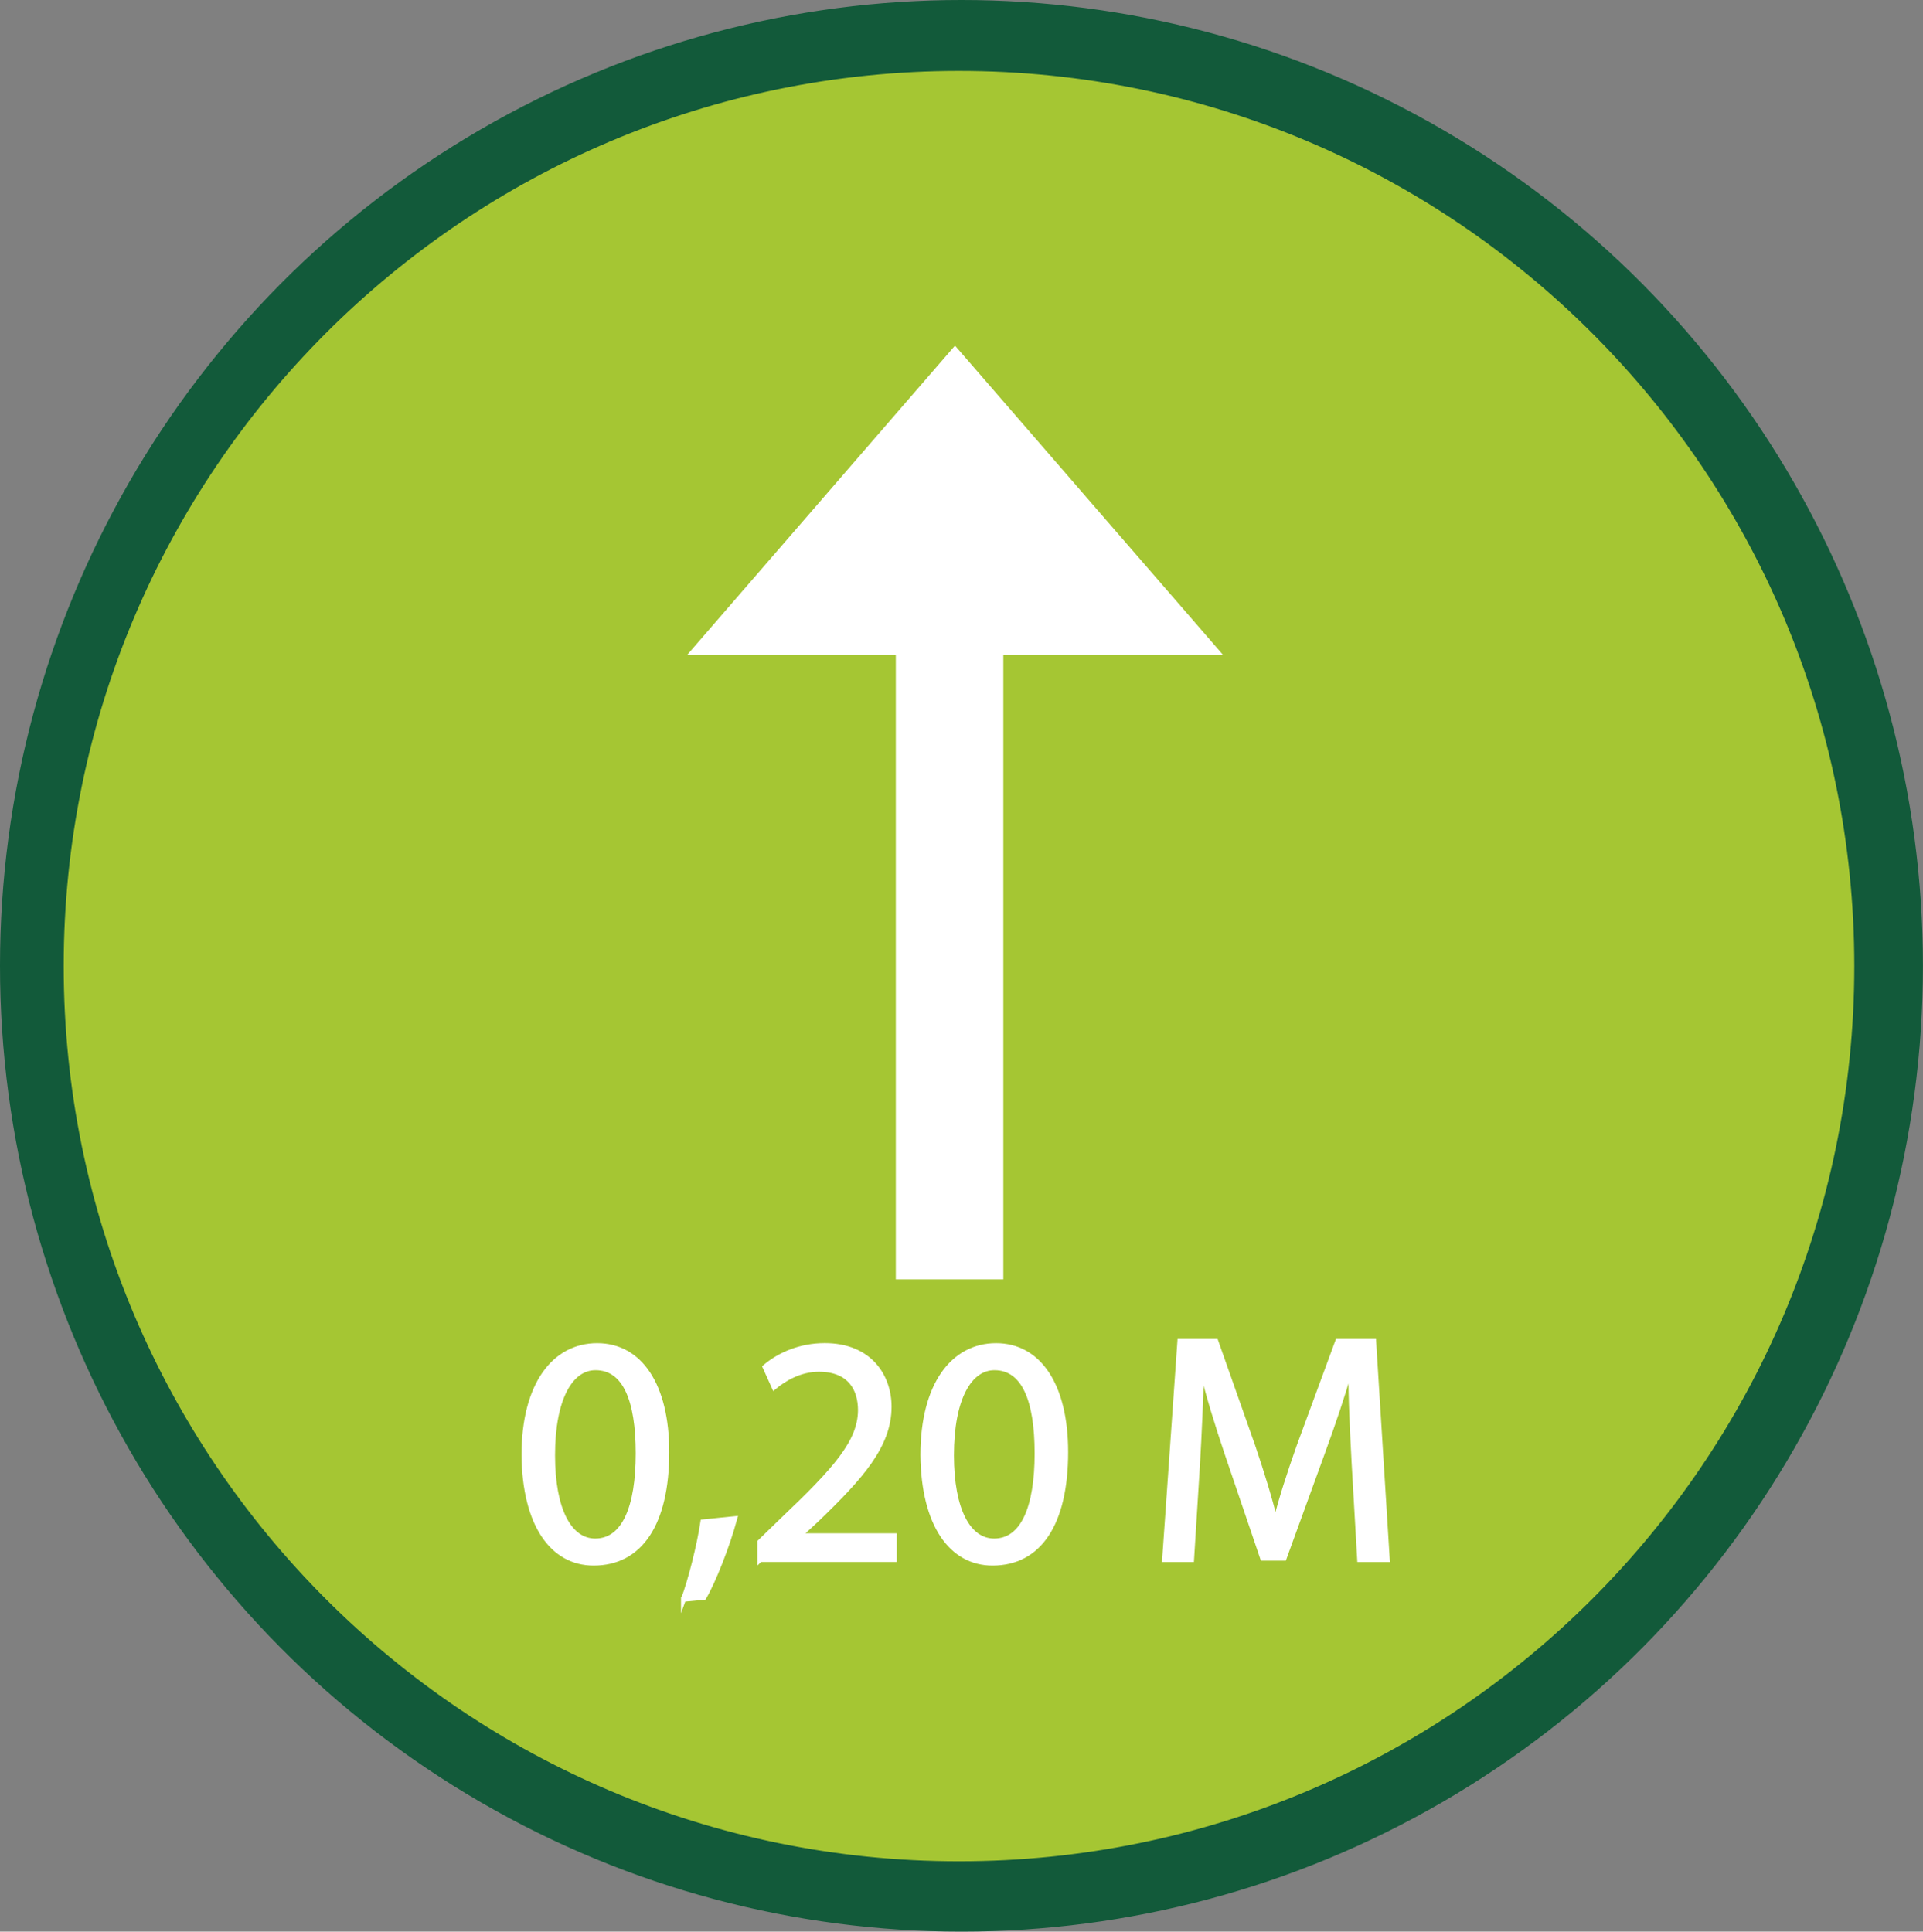
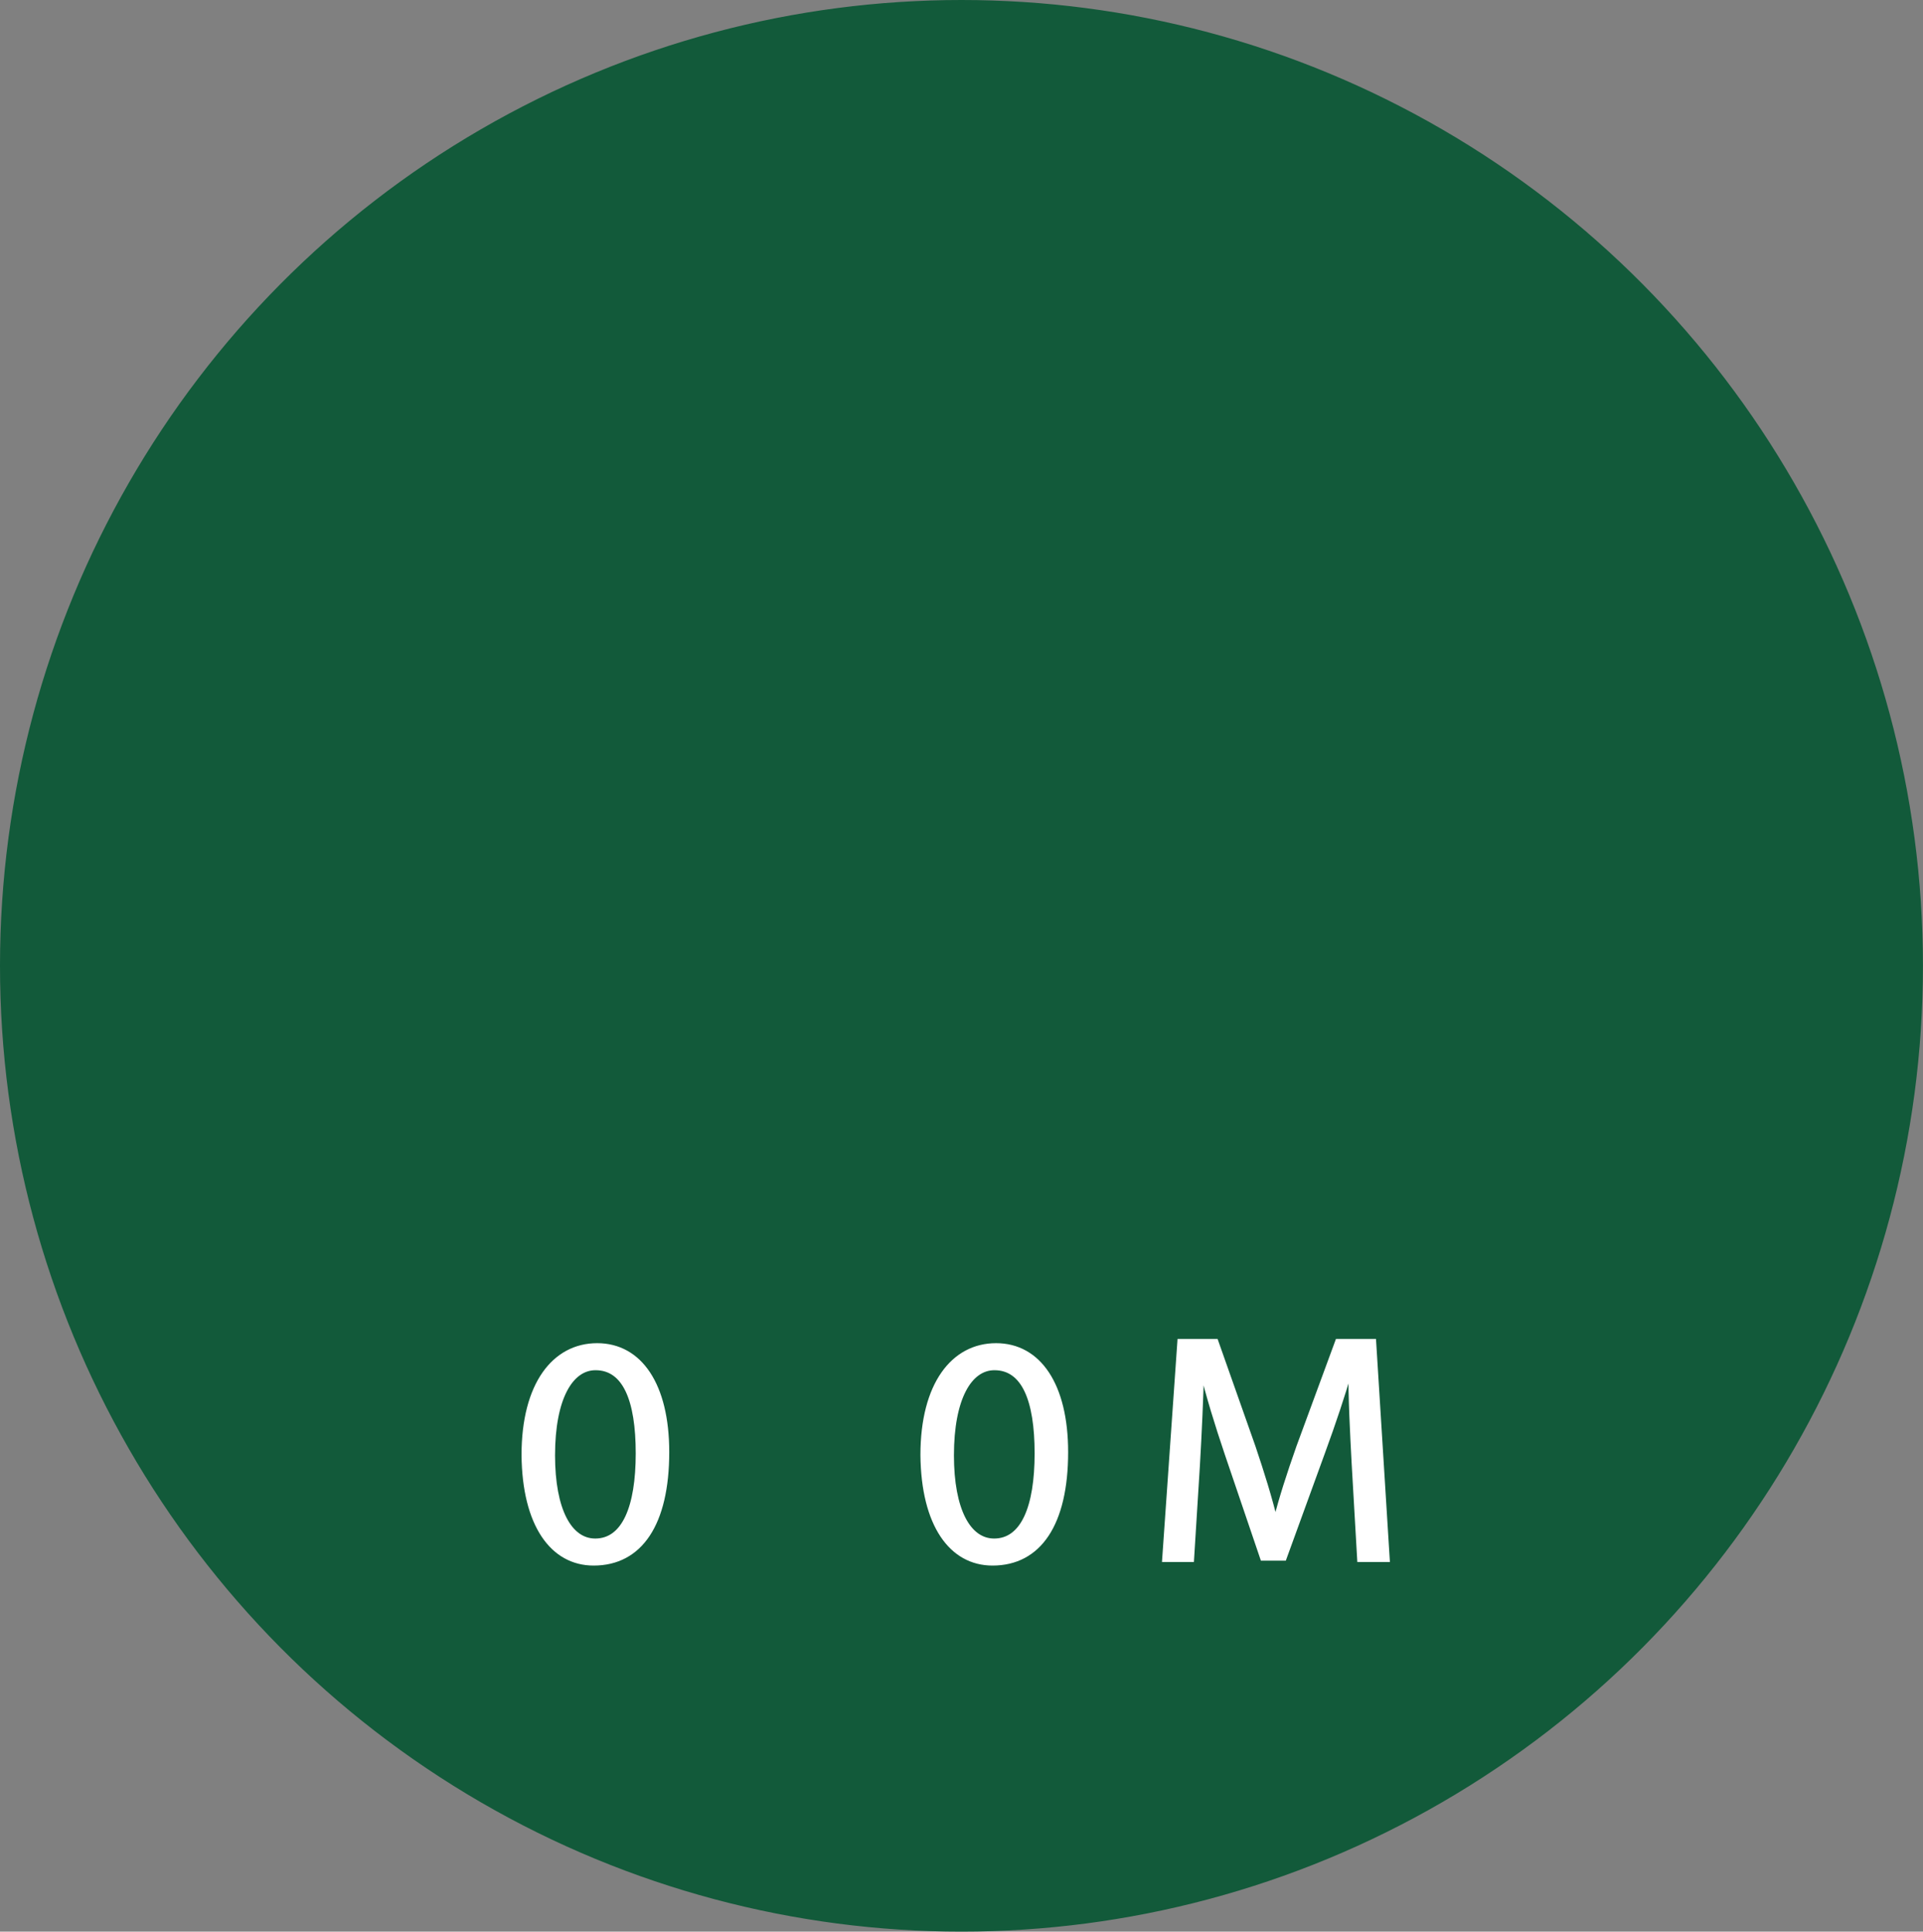
<svg xmlns="http://www.w3.org/2000/svg" id="Layer_1" data-name="Layer 1" viewBox="0 0 380.41 382.17">
  <rect x="0" y="0" width="380.41" height="382.17" fill="#808080" stroke="none" />
  <defs>
    <style>
      .cls-1 {
        stroke: #fff;
      }

      .cls-1, .cls-2 {
        fill: #fff;
      }

      .cls-1, .cls-3, .cls-4 {
        stroke-miterlimit: 10;
      }

      .cls-3 {
        fill: #125a3a;
        stroke: #125a3a;
      }

      .cls-4 {
        fill: #a5c633;
        stroke: #a5c633;
      }
    </style>
  </defs>
  <ellipse class="cls-3" cx="190.2" cy="191.08" rx="189.7" ry="190.58" />
-   <path class="cls-4" d="M13.1,191.14C13.1,93.61,92.17,14.53,189.71,14.53s176.61,79.07,176.61,176.61-79.07,176.61-176.61,176.61S13.1,288.68,13.1,191.14Z" />
-   <polygon class="cls-2" points="198.48 129.6 241.97 129.6 188.92 68.38 135.91 129.6 177.21 129.6 177.21 253.11 198.48 253.11 198.48 129.6" />
  <g>
    <path class="cls-1" d="M131.89,287.29c0,14.14-5.25,21.95-14.46,21.95-8.13,0-13.63-7.61-13.76-21.37,0-13.95,6.01-21.63,14.46-21.63s13.76,7.81,13.76,21.05ZM109.3,287.93c0,10.81,3.33,16.96,8.45,16.96,5.76,0,8.51-6.72,8.51-17.34s-2.62-16.96-8.45-16.96c-4.93,0-8.51,6.01-8.51,17.34Z" />
-     <path class="cls-1" d="M135.22,316.4c1.41-3.77,3.14-10.62,3.84-15.29l6.27-.64c-1.47,5.44-4.29,12.54-6.08,15.55l-4.03.38Z" />
-     <path class="cls-1" d="M150.33,308.53v-3.45l4.42-4.29c10.62-10.11,15.42-15.49,15.48-21.76,0-4.22-2.05-8.13-8.25-8.13-3.78,0-6.91,1.92-8.83,3.52l-1.79-3.97c2.88-2.43,6.98-4.22,11.78-4.22,8.96,0,12.73,6.14,12.73,12.09,0,7.68-5.57,13.89-14.33,22.33l-3.33,3.07v.13h18.68v4.67h-26.55Z" />
    <path class="cls-1" d="M210.8,287.29c0,14.14-5.25,21.95-14.46,21.95-8.13,0-13.63-7.61-13.76-21.37,0-13.95,6.02-21.63,14.46-21.63s13.76,7.81,13.76,21.05ZM188.21,287.93c0,10.81,3.33,16.96,8.45,16.96,5.76,0,8.51-6.72,8.51-17.34s-2.62-16.96-8.45-16.96c-4.93,0-8.51,6.01-8.51,17.34Z" />
    <path class="cls-1" d="M267.89,289.59c-.32-6.02-.7-13.25-.64-18.62h-.19c-1.47,5.05-3.26,10.43-5.44,16.38l-7.61,20.92h-4.22l-6.98-20.54c-2.05-6.08-3.77-11.65-4.99-16.76h-.13c-.13,5.38-.45,12.6-.83,19.07l-1.15,18.49h-5.31l3.01-43.13h7.1l7.36,20.86c1.79,5.31,3.26,10.05,4.35,14.53h.19c1.09-4.35,2.62-9.09,4.54-14.53l7.68-20.86h7.1l2.69,43.13h-5.44l-1.09-18.94Z" />
  </g>
</svg>